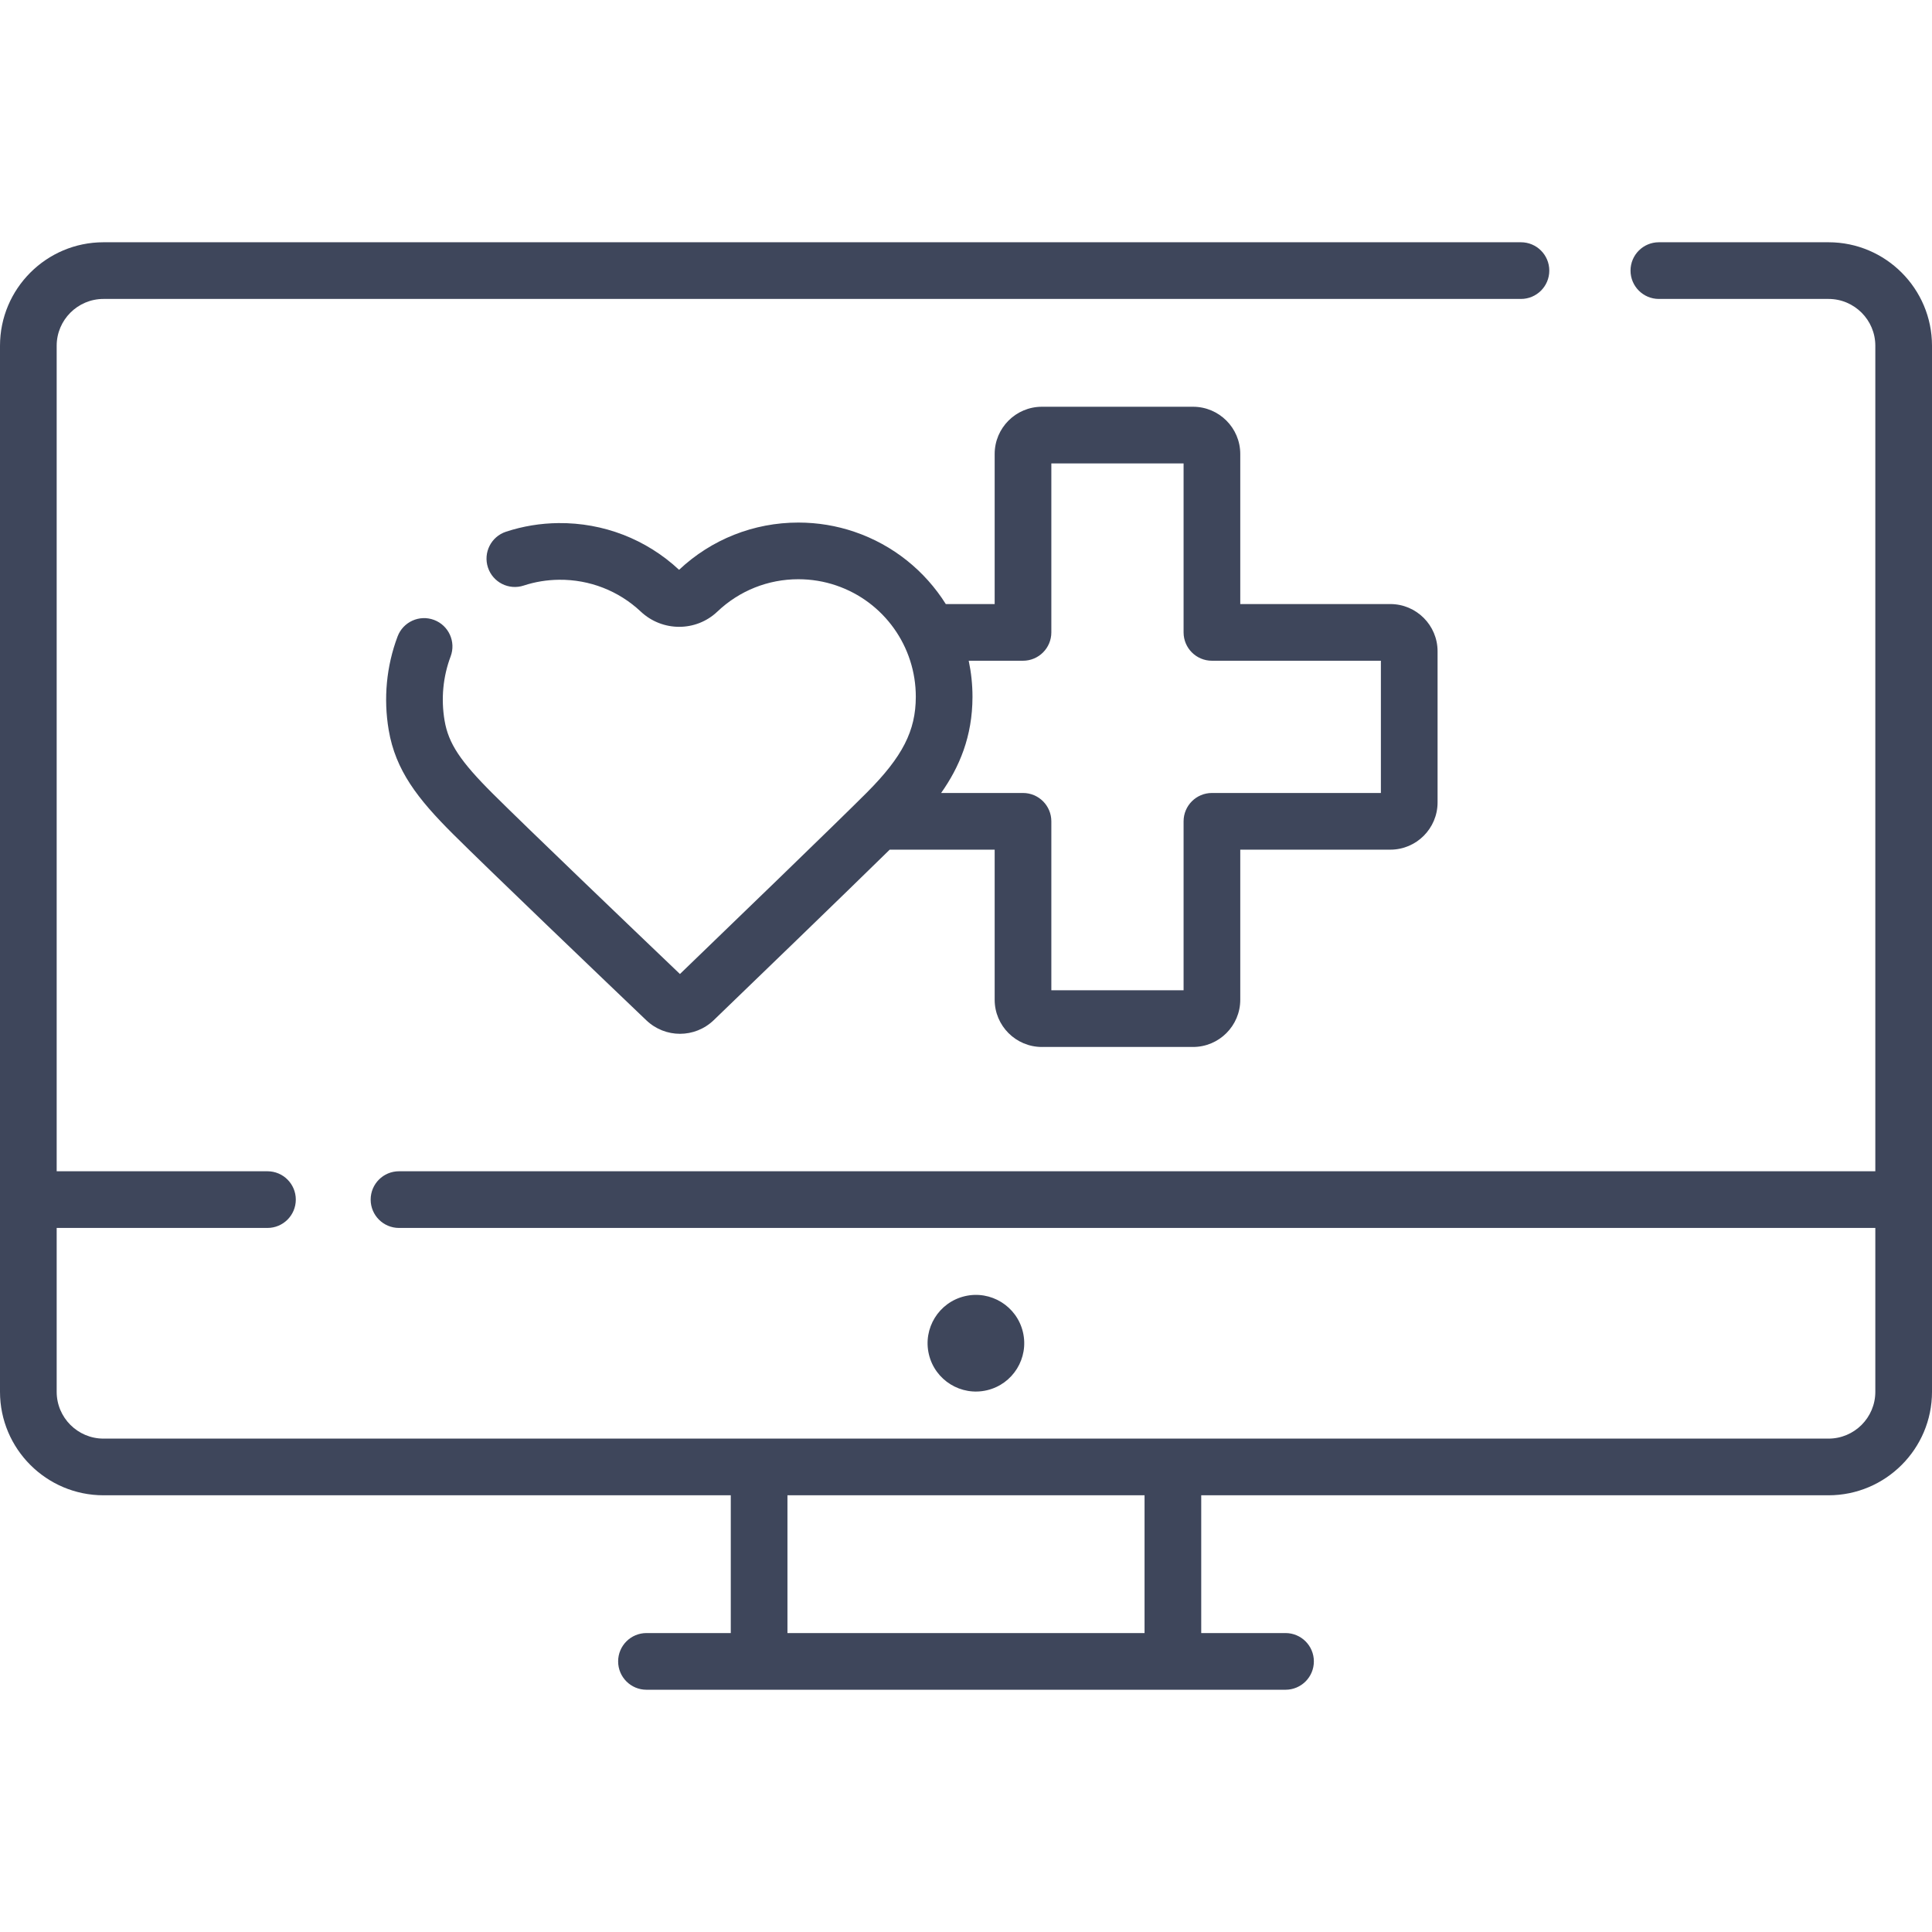
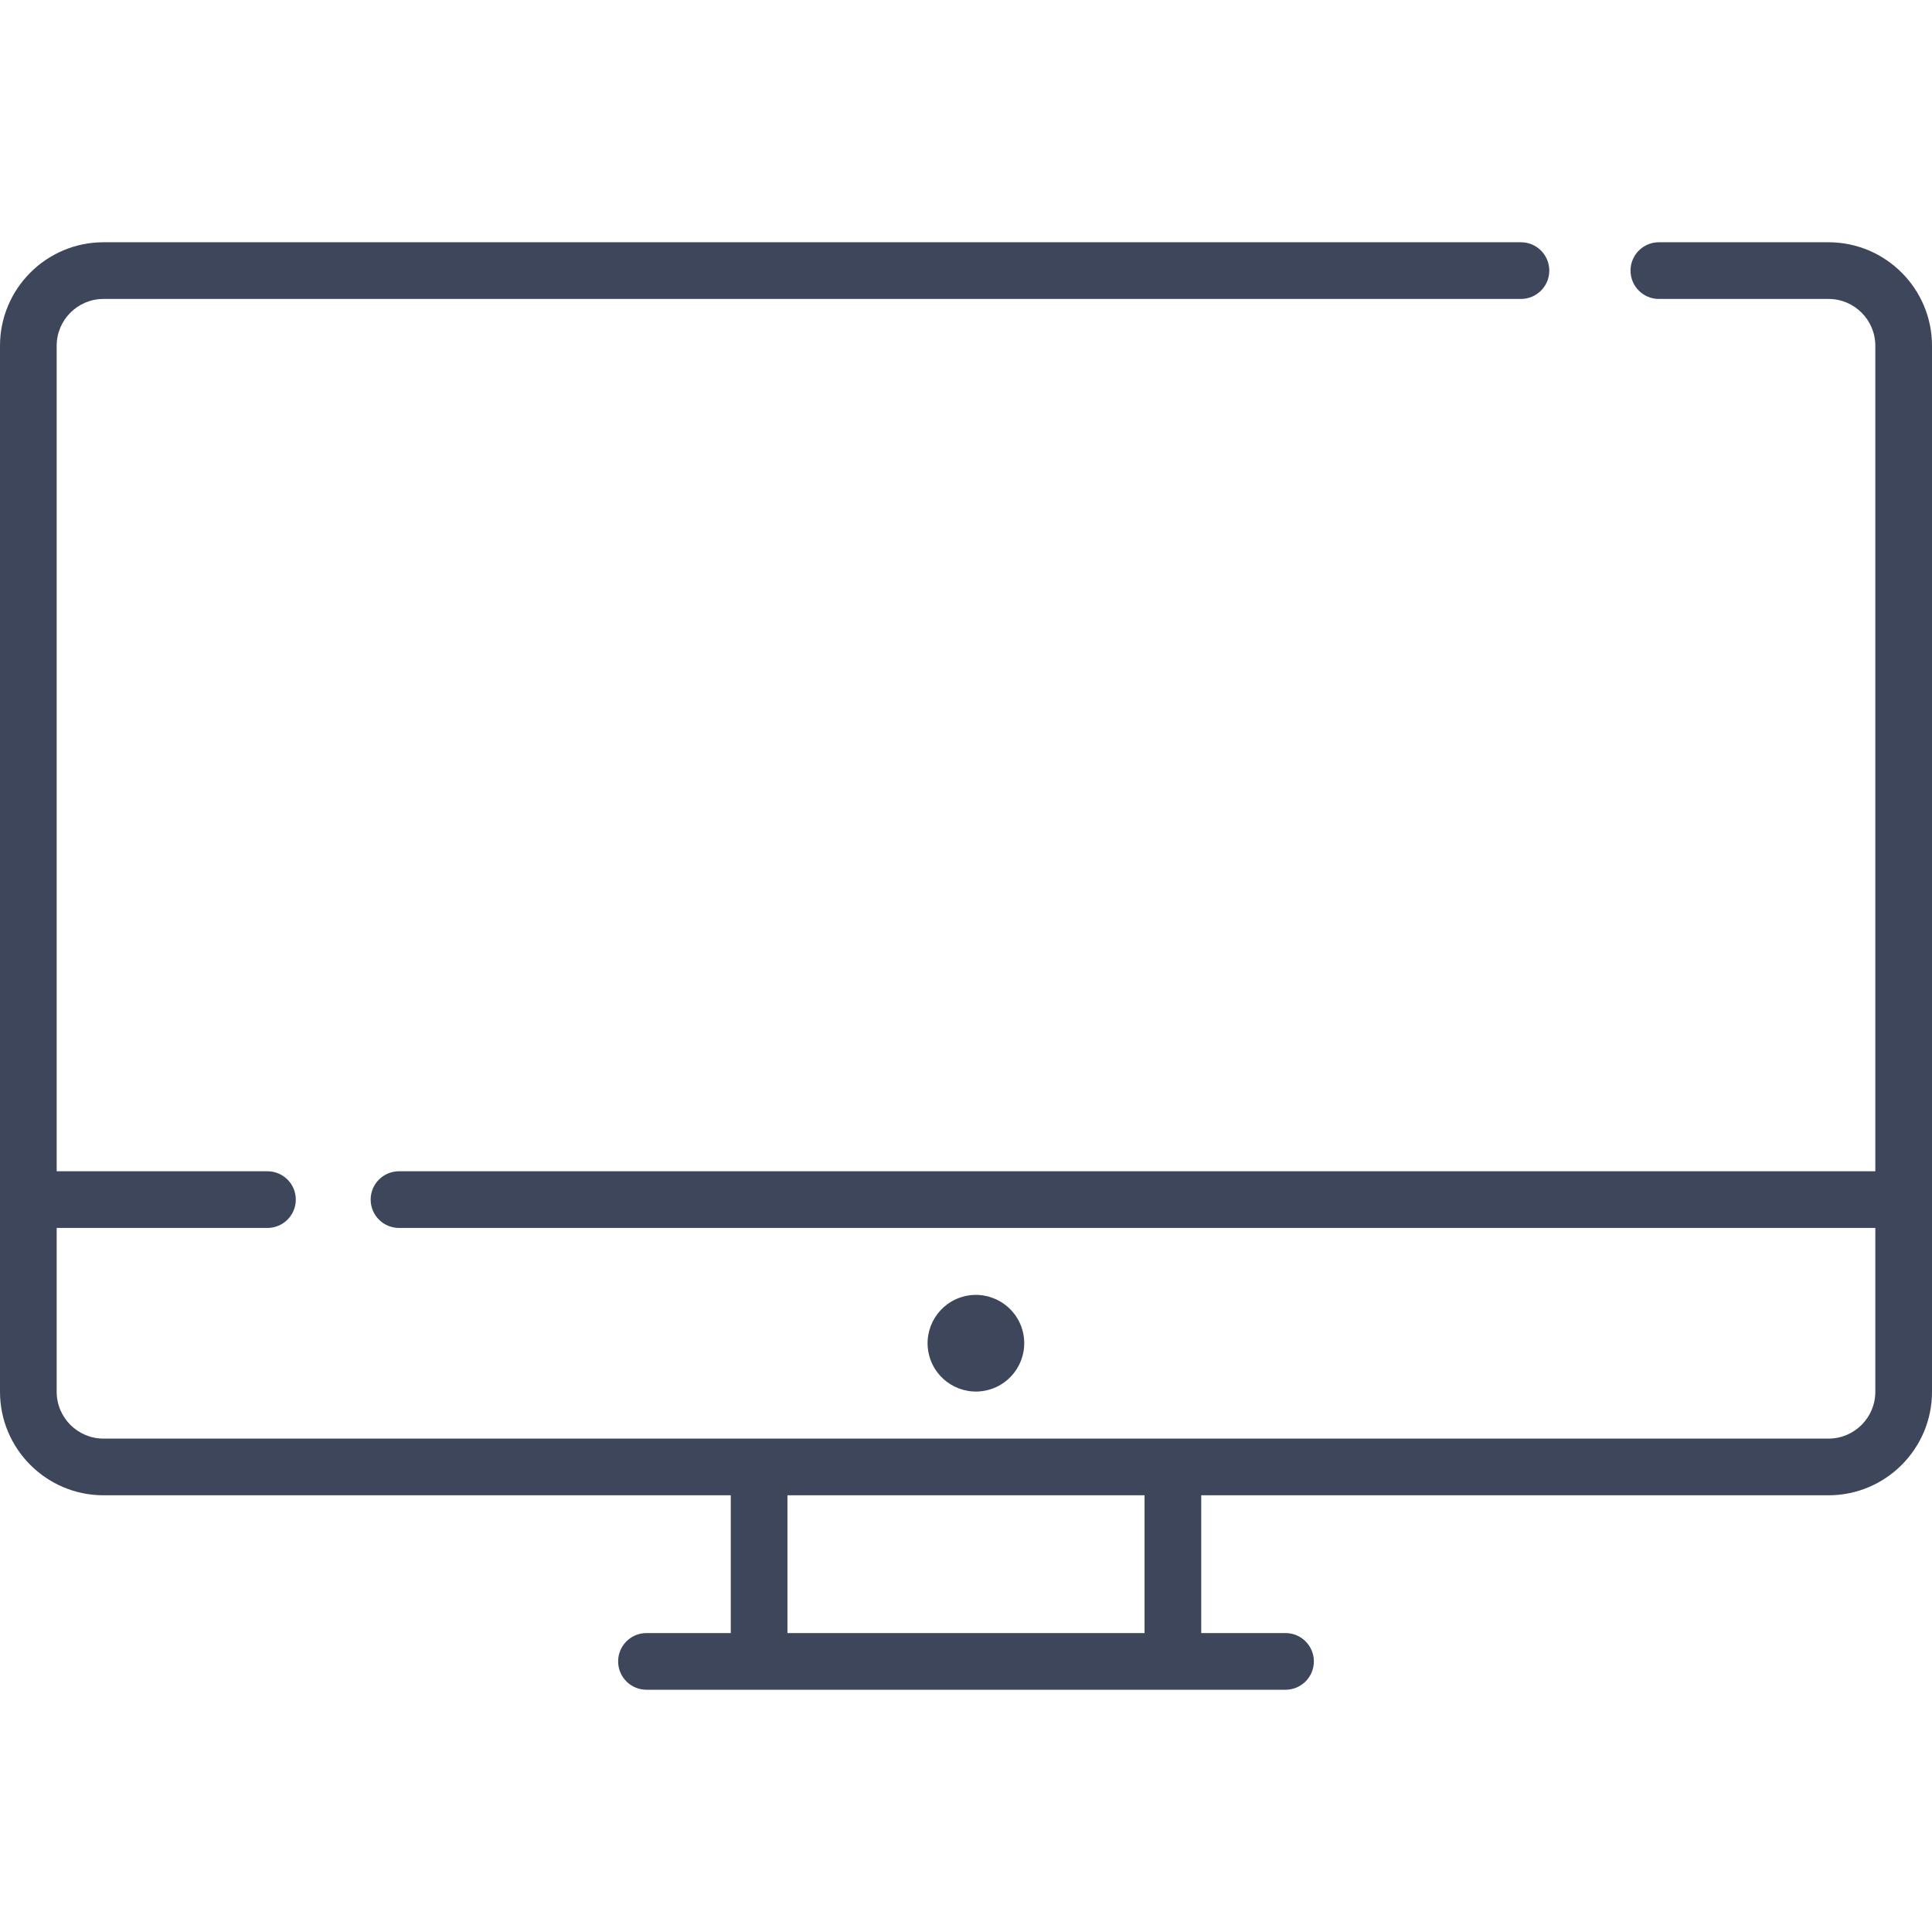
<svg xmlns="http://www.w3.org/2000/svg" id="Capa_1" viewBox="0 0 512 512">
  <g>
    <path d="m484.575 64.202h-44.958c-4.148 0-7.51 3.362-7.51 7.51s3.362 7.51 7.51 7.51h44.958c6.84 0 12.405 5.564 12.405 12.405v218.77h-391.241c-4.148 0-7.51 3.362-7.51 7.51s3.362 7.51 7.51 7.51h391.241v43.424c0 6.84-5.565 12.405-12.405 12.405h-457.15c-6.84 0-12.405-5.565-12.405-12.405v-43.424h55.861c4.148 0 7.51-3.362 7.51-7.51s-3.362-7.51-7.51-7.51h-55.861v-218.77c0-6.84 5.565-12.405 12.405-12.405h375.644c4.148 0 7.51-3.362 7.51-7.51s-3.362-7.51-7.51-7.51h-375.644c-15.122 0-27.425 12.303-27.425 27.425v277.215c0 15.122 12.303 27.425 27.425 27.425h166.238v36.512h-22.341c-4.148 0-7.51 3.362-7.51 7.51s3.362 7.51 7.51 7.51h169.356c4.148 0 7.51-3.362 7.51-7.51s-3.362-7.51-7.51-7.51h-22.341v-36.512h166.238c15.122 0 27.425-12.303 27.425-27.425v-277.215c0-15.122-12.302-27.425-27.425-27.425zm-181.258 368.576h-94.635v-36.512h94.635z" fill="#000000" style="fill: rgb(62, 70, 91);" />
    <ellipse cx="258.602" cy="356.119" rx="12.808" ry="12.808" transform="matrix(.973 -.23 .23 .973 -74.901 68.941)" fill="#000000" style="fill: rgb(62, 70, 91);" />
-     <path d="m276.114 277.456h40.053c6.902 0 12.517-5.615 12.517-12.517v-39.771h39.771c6.902 0 12.517-5.615 12.517-12.517v-40.053c0-6.902-5.615-12.517-12.517-12.517h-39.771v-39.771c0-6.902-5.615-12.517-12.517-12.517h-40.053c-6.902 0-12.517 5.615-12.517 12.517v39.771h-12.95c-5.503-8.763-13.917-15.642-24.195-19.142-.002-.001-.003-.001-.005-.001-4.76-1.62-9.743-2.446-14.809-2.454-.025 0-.049 0-.073 0-11.803 0-23.012 4.443-31.603 12.522-8.708-8.118-20.077-12.504-31.979-12.382-4.763.052-9.435.822-13.887 2.287-3.94 1.296-6.083 5.541-4.786 9.481s5.542 6.084 9.481 4.786c2.988-.983 6.137-1.5 9.358-1.535 8.081-.079 15.778 2.907 21.663 8.435 2.865 2.692 6.527 4.038 10.18 4.038 3.651 0 7.292-1.345 10.118-4.035 5.812-5.533 13.43-8.578 21.456-8.578h.05c3.425.005 6.787.561 9.993 1.653 0 0 .001 0 .001.001 12.634 4.303 21.109 16.168 21.089 29.526-.014 8.994-3.521 15.856-12.942 25.319-7.514 7.548-38.16 37.127-49.564 48.123-12.898-12.32-40.365-38.605-49.507-47.707-8.714-8.676-11.84-13.405-12.868-19.465-.975-5.746-.421-11.62 1.602-16.986 1.463-3.881-.497-8.213-4.378-9.676s-8.213.497-9.676 4.378c-2.96 7.853-3.775 16.427-2.356 24.795 1.808 10.66 7.631 18.191 17.079 27.598 9.603 9.561 38.997 37.675 51.189 49.318 2.505 2.393 5.713 3.588 8.921 3.588 3.229 0 6.458-1.212 8.969-3.632 8.628-8.317 34.534-33.31 46.615-45.169h27.815v39.771c0 6.903 5.615 12.518 12.516 12.518zm-26.708-67.308c4.845-6.859 8.297-14.97 8.313-25.442.005-3.276-.342-6.49-.998-9.604h14.386c4.148 0 7.51-3.362 7.51-7.51v-44.778h35.046v44.778c0 4.148 3.362 7.51 7.51 7.51h44.778v35.046h-44.778c-4.148 0-7.51 3.362-7.51 7.51v44.778h-35.046v-44.778c0-4.148-3.362-7.51-7.51-7.51z" fill="#000000" style="fill: rgb(62, 70, 91);" />
  </g>
</svg>